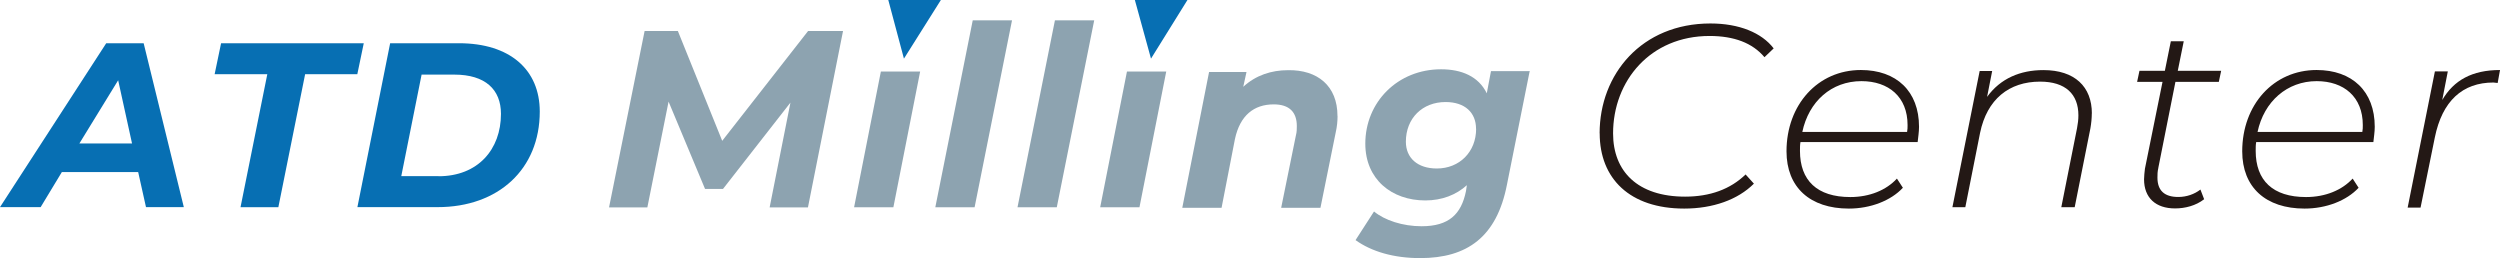
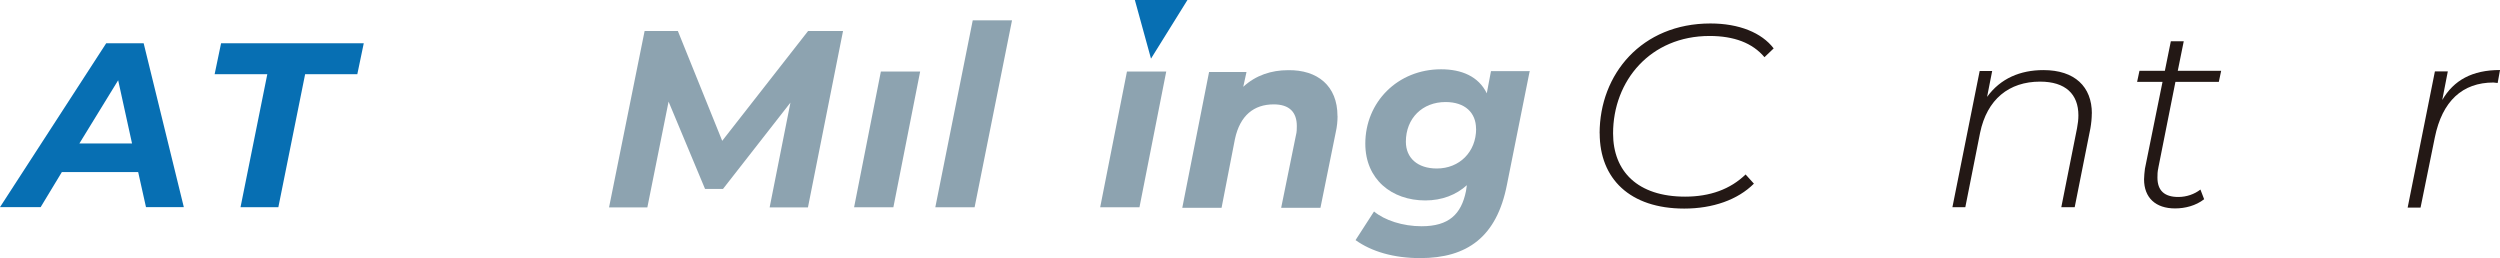
<svg xmlns="http://www.w3.org/2000/svg" id="b" viewBox="0 0 309.95 32">
  <defs>
    <style>.d{fill:#076fb3;}.e{fill:#8da3b0;}.f{fill:#231815;}</style>
  </defs>
  <g id="c">
    <path class="d" d="M17.12,21.33H7.67l-2.63,4.35H0L13.17,5.36h4.64l4.98,20.32h-4.69l-.97-4.35ZM16.37,17.79l-1.72-7.84-4.81,7.84h6.53Z" />
    <path class="d" d="M33.14,9.2h-6.53l.8-3.84h17.69l-.8,3.84h-6.47l-3.32,16.49h-4.69l3.32-16.49Z" />
-     <path class="d" d="M48.37,5.36h8.53c6.3,0,10.02,3.26,10.02,8.47,0,7.16-5.15,11.85-12.65,11.85h-9.96l4.06-20.32ZM54.38,21.85c4.87,0,7.73-3.32,7.73-7.73,0-3.03-1.95-4.87-5.78-4.87h-4.06l-2.52,12.59h4.64Z" />
    <path class="e" d="M104.52,3.84l-4.35,21.87h-4.75l2.58-12.99-8.36,10.7h-2.23l-4.52-10.82-2.63,13.11h-4.75l4.41-21.87h4.12l5.5,13.62,10.65-13.62h4.35Z" />
    <path class="e" d="M109.21,8.87h4.87l-3.32,16.83h-4.87l3.32-16.83Z" />
    <path class="e" d="M120.6,2.52h4.87l-4.64,23.18h-4.87l4.64-23.18Z" />
-     <path class="e" d="M130.79,2.52h4.87l-4.64,23.18h-4.87l4.64-23.18Z" />
    <path class="e" d="M139.72,8.87h4.87l-3.32,16.83h-4.87l3.32-16.83Z" />
    <path class="e" d="M165.83,14.37c0,.63-.06,1.32-.23,2.06l-1.89,9.33h-4.87l1.83-8.99c.11-.4.11-.8.11-1.14,0-1.72-.92-2.69-2.86-2.69-2.46,0-4.18,1.37-4.81,4.29l-1.66,8.53h-4.87l3.32-16.83h4.64l-.4,1.83c1.55-1.43,3.49-2.06,5.55-2.06,3.66-.06,6.13,1.95,6.13,5.67Z" />
    <path class="e" d="M189.64,8.87l-2.81,14.03c-1.26,6.47-4.92,9.1-10.76,9.1-3.26,0-6.01-.8-8.01-2.23l2.29-3.55c1.32,1.09,3.55,1.83,5.9,1.83,3.38,0,4.92-1.49,5.5-4.35l.11-.74c-1.32,1.2-3.09,1.89-5.15,1.89-4.18,0-7.44-2.63-7.44-7.04,0-5.15,4.01-9.22,9.39-9.22,2.52,0,4.64.86,5.67,2.98l.52-2.75h4.81v.06ZM183,15.97c0-2-1.37-3.32-3.78-3.32-2.86,0-4.92,2-4.92,4.92,0,2,1.43,3.32,3.84,3.32,2.81,0,4.87-2.06,4.87-4.92Z" />
    <path class="f" d="M198.32,16.53c0-7.33,5.21-13.62,13.74-13.62,3.55,0,6.35,1.14,7.84,3.09l-1.14,1.09c-1.49-1.77-3.78-2.63-6.81-2.63-7.33,0-11.96,5.55-11.96,12.08,0,4.69,3.03,7.84,8.93,7.84,3.09,0,5.61-.92,7.5-2.75l1.03,1.14c-2,2-5.09,3.09-8.64,3.09-6.75,0-10.48-3.72-10.48-9.33Z" />
-     <path class="f" d="M223.22,17.62c-.06.34-.06.69-.06,1.09,0,3.66,2.12,5.72,6.24,5.72,2.4,0,4.47-.86,5.78-2.29l.74,1.14c-1.49,1.6-4.01,2.58-6.7,2.58-4.81,0-7.73-2.63-7.73-7.1,0-5.78,3.89-10.08,9.22-10.08,4.41,0,7.21,2.63,7.21,7.04,0,.63-.11,1.32-.17,1.89h-14.54ZM223.45,16.36h12.99c.06-.29.06-.57.06-.86,0-3.49-2.35-5.44-5.72-5.44-3.72,0-6.53,2.52-7.33,6.3Z" />
    <path class="f" d="M259.34,14.07c0,.57-.06,1.2-.17,1.83l-1.95,9.79h-1.66l1.95-9.79c.11-.57.17-1.09.17-1.6,0-2.63-1.6-4.18-4.75-4.18-3.84,0-6.58,2.18-7.44,6.35l-1.83,9.22h-1.6l3.38-16.89h1.55l-.63,3.21c1.66-2.29,4.12-3.32,6.98-3.32,3.89,0,6.01,2.06,6.01,5.38Z" />
    <path class="f" d="M267.59,20.82c-.11.46-.11.86-.11,1.2,0,1.6.86,2.4,2.58,2.4,1.03,0,2-.34,2.75-.92l.46,1.2c-1.03.8-2.35,1.14-3.61,1.14-2.4,0-3.84-1.32-3.84-3.61,0-.4.06-.86.11-1.32l2.18-10.76h-3.15l.29-1.37h3.15l.74-3.66h1.6l-.74,3.66h5.38l-.29,1.37h-5.38l-2.12,10.65Z" />
-     <path class="f" d="M279.72,17.62c-.06.34-.06.69-.06,1.09,0,3.66,2.12,5.72,6.24,5.72,2.4,0,4.47-.86,5.78-2.29l.74,1.14c-1.49,1.6-4.01,2.58-6.7,2.58-4.81,0-7.73-2.63-7.73-7.1,0-5.78,3.89-10.08,9.22-10.08,4.41,0,7.21,2.63,7.21,7.04,0,.63-.11,1.32-.17,1.89h-14.54ZM279.89,16.36h12.99c.06-.29.06-.57.06-.86,0-3.49-2.35-5.44-5.72-5.44-3.66,0-6.53,2.52-7.33,6.3Z" />
    <path class="f" d="M309.95,8.69l-.29,1.6c-.17,0-.34-.06-.52-.06-3.84,0-6.35,2.29-7.27,6.81l-1.77,8.7h-1.6l3.38-16.89h1.6l-.69,3.55c1.43-2.46,3.72-3.72,7.16-3.72Z" />
    <polygon class="d" points="142.7 7.27 147.22 0 140.7 0 142.7 7.27" />
-     <polygon class="d" points="112.07 7.27 116.65 0 110.13 0 112.07 7.27" />
  </g>
</svg>